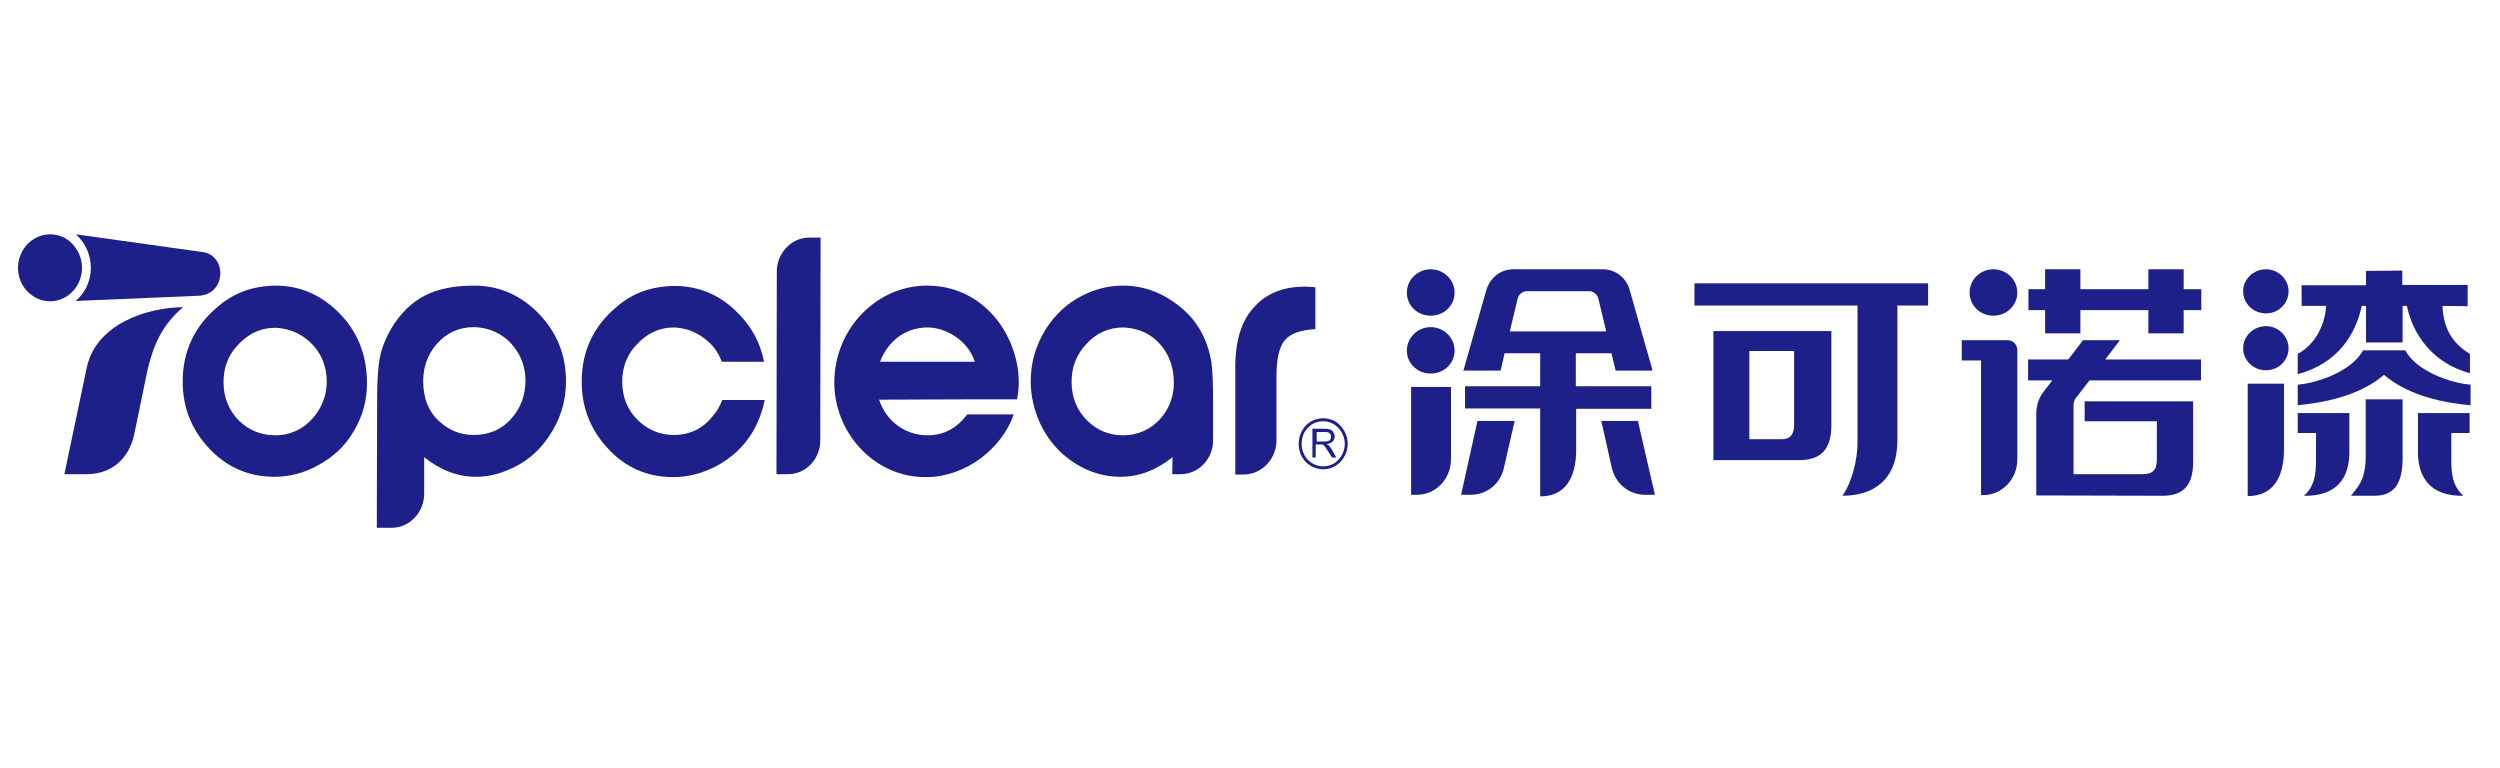
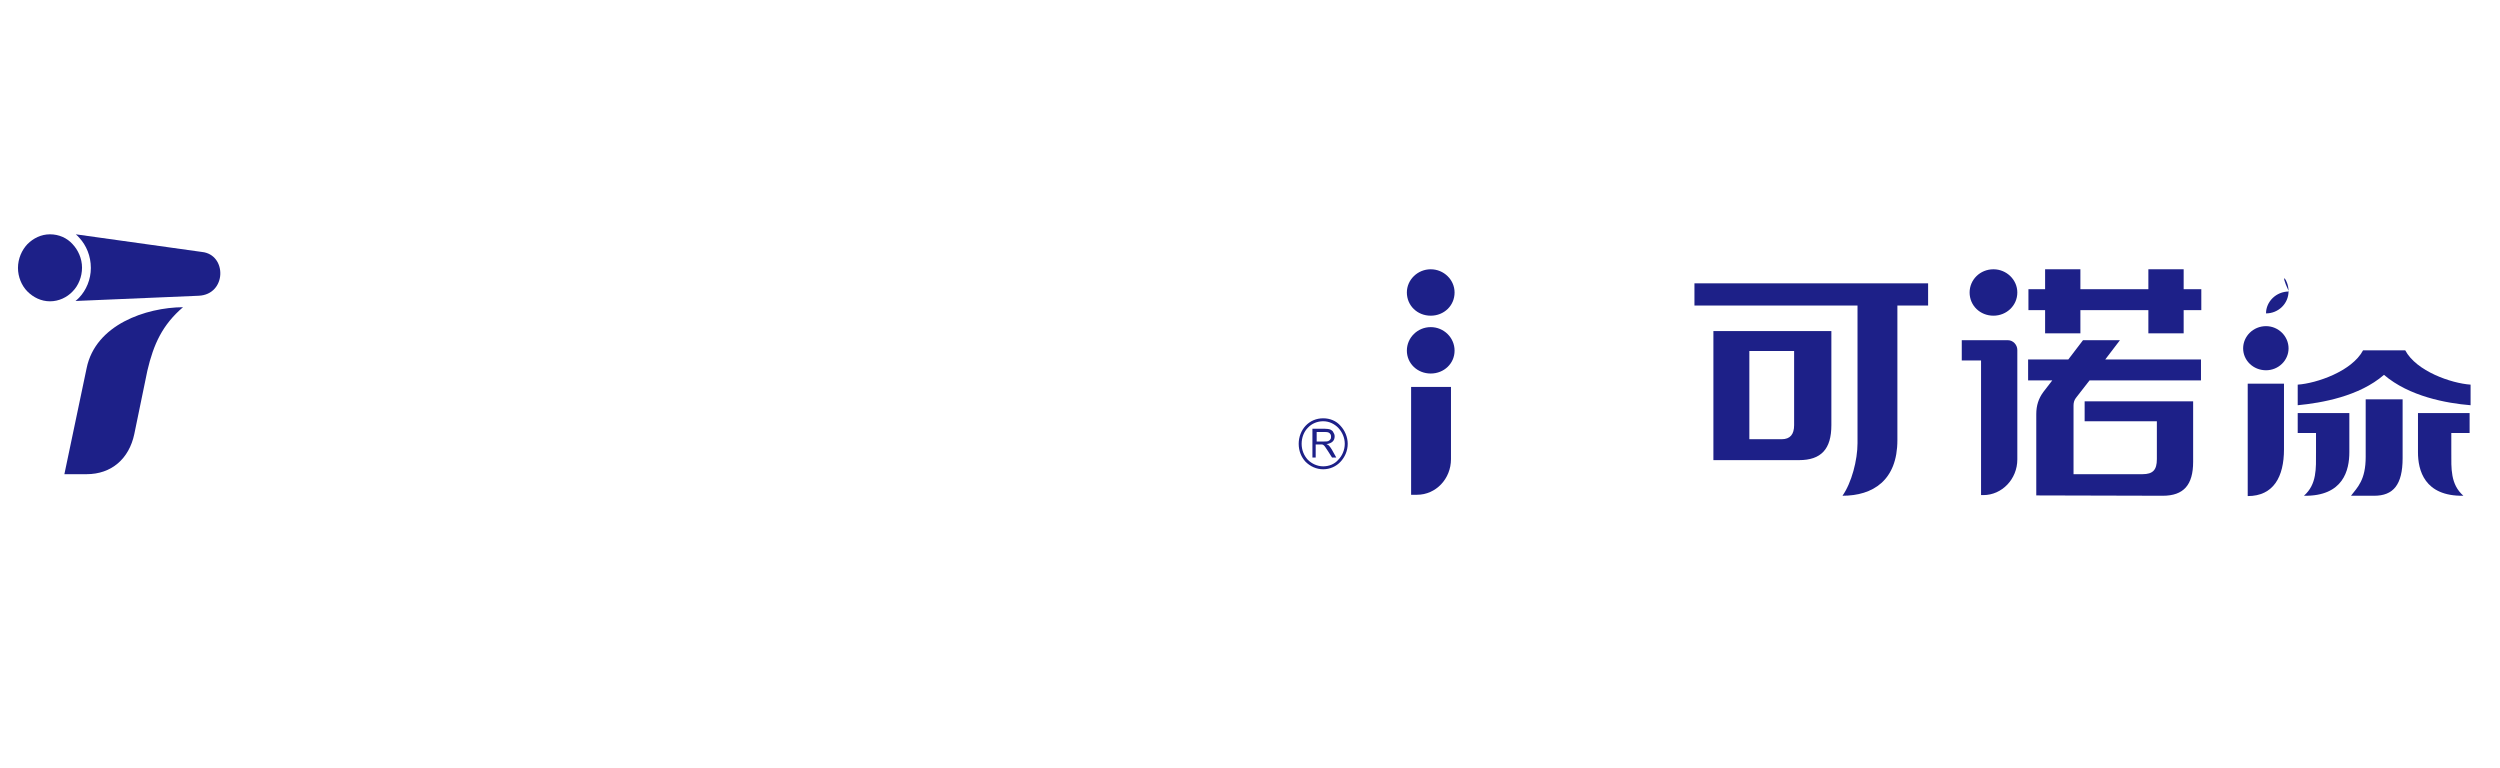
<svg xmlns="http://www.w3.org/2000/svg" version="1.1" id="图层_1" x="0px" y="0px" viewBox="0 0 765 235" style="enable-background:new 0 0 765 235;" xml:space="preserve">
  <style type="text/css">
	.st0{fill-rule:evenodd;clip-rule:evenodd;fill:#1D2088;}
</style>
  <g>
    <path class="st0" d="M26.5,112.7l-6.8,32.4h6.8c7.6,0,13-4.7,14.6-12.3l4-19.4c1.9-8.1,4.6-14,10.9-19.4   C44.7,94.1,29.2,99.3,26.5,112.7L26.5,112.7z" />
    <path class="st0" d="M27.8,82c0,3.5-1.4,6.8-3.6,9.1c-0.3,0.3-0.7,0.7-1.1,1l37.7-1.6c8.6-0.4,8.7-12.6,1-13.4l-38.6-5.4   c0.4,0.3,0.7,0.7,1.1,1.1C26.4,75.1,27.8,78.3,27.8,82L27.8,82z" />
-     <path class="st0" d="M96.3,127.3L96.3,127.3c-3.2,3.9-7.3,5.9-12.1,5.9c-4.3,0-7.9-1.5-11-4.4c-3.2-3.2-4.8-7.2-4.8-11.9   c0-4.2,1.3-7.9,4-10.9c3.3-3.8,7.3-5.7,11.9-5.7c4,0.2,7.5,1.6,10.5,4.3c3.5,3.3,5.2,7.4,5.2,12.4   C99.9,120.8,98.7,124.2,96.3,127.3L96.3,127.3z M84.3,87.4c-6.8,0.1-12.6,2.1-17.6,6.4c-7.2,6-10.8,13.7-10.8,23   c0,7.7,2.6,14.4,7.8,20.1c5.5,6,12.3,9,20.3,9c4.5,0,8.9-1.1,13.1-3.4c4.7-2.5,8.5-5.9,11.1-10.5c2.8-4.6,4.1-9.6,4.1-14.7   c0-8.4-2.7-15.5-8.2-21.2C98.5,90.3,91.9,87.4,84.3,87.4L84.3,87.4z M156.8,127.7L156.8,127.7c-3,3.6-7,5.4-11.9,5.4   c-4,0-7.4-1.4-10.4-4.1c-3.4-3-5-7.2-5-12.4c0-4.4,1.4-8.2,4.2-11.4c3-3.4,6.8-5.1,11.3-5.1c4,0.1,7.4,1.4,10.4,4   c3.5,3.3,5.4,7.5,5.4,12.5C160.7,121.1,159.4,124.6,156.8,127.7L156.8,127.7z M145.1,87.4c-12,0-19.6,3.7-25.3,13   c-1.7,2.9-2.9,5.8-3.5,8.7c-0.6,3-0.9,7.3-0.9,13l-0.1,39.4h4.6c5.4,0,9.9-4.7,9.9-10.4v-11.2c5,4,10.3,6,15.8,6   c3.1,0,6.2-0.6,9.4-1.9c5.4-2.1,9.6-5.5,12.8-10.2c3.6-5.2,5.4-10.9,5.4-17.1c0-8.1-2.8-15-8.4-20.8   C159.3,90.3,152.7,87.4,145.1,87.4L145.1,87.4z M237.7,83.1l-0.1,62h3.5c5.5,0,9.9-4.6,9.9-10.3l0.1-62.1h-3.5   C242.2,72.7,237.7,77.4,237.7,83.1L237.7,83.1z M269.3,110.7L269.3,110.7c2.3-6.1,7.5-10.5,14.6-10.5c5.2,0,12.2,3.7,14.4,10.5   H269.3z M283.6,87.4c-15.2,0-28.1,13-28.3,29.3c-0.2,15.3,11.9,29.5,28.3,29.3c11.9-0.1,23-8.7,26.6-19.2h-14.2   c-3.3,4.3-7.2,6.4-12.2,6.4c-6.5,0-12.5-4-14.8-10.9l27.8-0.1h14.4C314.3,108,304.1,87.4,283.6,87.4L283.6,87.4z M399.4,87.7   c-6.4,0-11.5,1.9-15.2,5.8c-4.1,4.1-6.1,10.2-6.2,18.2v33.5h2.6c5.4,0,9.9-4.6,10-10.3v-19.6c0-5.4,0.8-9.1,2.5-11.1   c1.6-2.1,4.8-3.2,9.4-3.5V87.9C400.9,87.8,400,87.7,399.4,87.7L399.4,87.7z M355.3,127.9L355.3,127.9c-3.1,3.5-7,5.3-11.7,5.3   c-4.2,0-7.7-1.5-10.6-4.2c-3.4-3.2-5.1-7.3-5.1-12.2c0-4.4,1.5-8.3,4.4-11.4c3.1-3.5,7-5.2,11.5-5.2c3.9,0.2,7.2,1.4,10,3.9   c3.5,3.3,5.4,7.7,5.4,13.1C359.2,121.3,357.8,124.9,355.3,127.9L355.3,127.9z M360.9,93.7c-5.3-4.2-11-6.3-17.3-6.3   c-4.3,0-8.3,1-12.3,3c-4.7,2.3-8.5,5.9-11.4,10.5c-3,4.9-4.5,10.1-4.5,15.8c0,4.4,1,8.7,2.9,12.9c1.8,3.8,4.2,7,7.2,9.6   c5.2,4.4,11,6.7,17.4,6.7c5.6,0,10.9-2,15.9-6l-0.1,5.2h2.6c5.4,0,9.9-4.6,9.9-10.3v-12.7c0-5.2-0.2-8.9-0.5-11.2   C369.5,103.7,366.3,98,360.9,93.7L360.9,93.7z M218.2,127.2c-3.1,4-7.2,5.9-12,5.9c-4.2,0-7.8-1.5-10.9-4.4   c-3.3-3.2-4.9-7.2-4.9-11.9c0-4.2,1.3-7.9,4-10.9c3.3-3.8,7.3-5.7,11.9-5.7c4,0.2,7.4,1.6,10.5,4.4c1.9,1.7,3.2,3.8,4.1,6.1h12.9   c-1.1-5.6-3.6-10.4-7.6-14.5c-5.6-5.9-12.2-8.7-19.9-8.7c-6.8,0.1-12.7,2.1-17.6,6.4c-7.2,6-10.7,13.7-10.7,22.9   c0,7.8,2.6,14.5,7.8,20.2c5.4,6,12.2,9,20.2,9c4.6,0,9-1.2,13.1-3.3c4.8-2.6,8.5-6,11.2-10.5c1.8-3.1,3-6.3,3.7-9.8h-13   C220.4,124.1,219.4,125.8,218.2,127.2L218.2,127.2z" />
    <path class="st0" d="M25.1,81.9c0-2.8-1.2-5.4-2.9-7.2c-1.7-1.9-4.2-3-6.9-3s-5.1,1.2-6.9,3c-1.7,1.8-2.9,4.4-2.9,7.3   c0,2.7,1.1,5.4,2.9,7.2c1.8,1.8,4.2,3,6.9,3s5.2-1.2,6.9-3C24,87.4,25.1,84.7,25.1,81.9L25.1,81.9z" />
    <path class="st0" d="M402.8,135.1h2.4c0.5,0,0.9,0,1.2-0.1c0.3-0.2,0.6-0.3,0.7-0.6c0.2-0.2,0.2-0.5,0.2-0.8c0-0.4-0.1-0.7-0.4-1   c-0.3-0.3-0.7-0.4-1.3-0.4h-2.7V135.1z M409.5,130.9L409.5,130.9c-1.2-1.2-2.8-2-4.6-2c-1.8,0-3.5,0.7-4.7,2   c-1.2,1.2-1.9,3-1.9,4.9s0.7,3.6,1.9,4.9c1.2,1.2,2.9,2,4.7,2c1.8,0,3.5-0.7,4.6-2c1.2-1.2,2-3,2-4.9S410.7,132.2,409.5,130.9   L409.5,130.9z M404.9,128L404.9,128c2.1,0,4,0.8,5.3,2.3c1.3,1.4,2.2,3.4,2.2,5.5c0,2.2-0.9,4.1-2.2,5.5c-1.3,1.4-3.2,2.3-5.3,2.3   c-2.1,0-4-0.9-5.4-2.3c-1.3-1.4-2.1-3.3-2.1-5.5c0-2.1,0.8-4.1,2.1-5.5C400.9,128.8,402.8,128,404.9,128L404.9,128z M401.6,140.1   L401.6,140.1v-8.9h3.8c0.7,0,1.3,0.1,1.6,0.2c0.4,0.2,0.8,0.4,1,0.9c0.2,0.3,0.4,0.7,0.4,1.2c0,0.7-0.2,1.2-0.6,1.6   c-0.4,0.4-1.1,0.7-1.9,0.8c0.3,0.1,0.6,0.3,0.7,0.4c0.3,0.3,0.6,0.7,0.9,1.2l1.4,2.5h-1.3l-1.2-1.9c-0.3-0.5-0.6-0.9-0.8-1.2   c-0.2-0.3-0.4-0.6-0.6-0.7c-0.2-0.1-0.3-0.2-0.5-0.2c-0.1,0-0.3,0-0.6,0h-1.3v4H401.6z" />
    <path class="st0" d="M524.3,140.8L524.3,140.8v-39.5h36.1v28.8c0,7.3-3.1,10.7-9.9,10.7H524.3z M535.3,134.4h9.9   c2.6,0,3.8-1.5,3.8-4.3v-22.7h-13.7V134.4z M580.6,93.5v41.2c0,12.3-7.5,17-16.8,17c2.8-4,4.6-10.9,4.6-16.1V93.5h-49.9v-6.8H590   v6.8H580.6z" />
-     <path class="st0" d="M506.4,151.4h-3.1c-4.8,0-9-3.4-10.1-8.3l-3.2-14.3h11.2L506.4,151.4z M505.3,118.3v6.8h-23v12.6   c0,8.3-3.2,14.2-11,14.2V125h-23v-6.8h23v-10.1h-10.9l-1.2,5.3h-11.4l7-24.6c1.2-3.9,4.4-6.4,8.3-6.4c11.1,0,16.2,0,27.4,0   c3.8,0,7.2,2.6,8.2,6.4l7,24.6h-11.3l-1.3-5.3h-10.9v10.1H505.3z M462,101.4h29.5l-2.4-10c-0.3-1.3-1.5-2.3-2.8-2.3h-19.1   c-1.3,0-2.5,1-2.8,2.3L462,101.4z M447.1,151.4h3c4.9,0,9.1-3.4,10.1-8.3l3.3-14.3h-11.4L447.1,151.4z" />
    <path class="st0" d="M444,118.4v22.1c0,6-4.6,10.9-10.4,10.9h-1.8v-33H444z" />
    <path class="st0" d="M445.1,107.3c0,3.9-3.2,7-7.3,7s-7.3-3.1-7.3-7c0-4,3.3-7.2,7.3-7.2S445.1,103.3,445.1,107.3L445.1,107.3z" />
    <path class="st0" d="M445.1,89.5c0,4-3.2,7.1-7.3,7.1s-7.3-3.1-7.3-7.1c0-3.9,3.3-7.1,7.3-7.1S445.1,85.6,445.1,89.5L445.1,89.5z" />
    <path class="st0" d="M606.2,151.6v-41.3h-5.9v-6.2h14.1c1.6,0,2.9,1.4,2.9,3v33.5c0,6-4.7,10.9-10.4,10.9H606.2z M617.3,89.5   c0,4-3.3,7.1-7.3,7.1c-4.1,0-7.3-3.1-7.3-7.1c0-3.9,3.2-7.1,7.3-7.1C614,82.4,617.3,85.6,617.3,89.5L617.3,89.5z M623.2,151.6   l38.6,0.1c6.4,0,9.3-3.3,9.3-10.4v-18.5h-33.2v6.1h22.1v11.6c0,3.3-1.2,4.6-4.4,4.6h-21.1v-21c0-0.9,0.2-1.6,0.7-2.3l4.2-5.4h34.1   v-6.4h-29.3l4.5-5.9h-11.3l-4.5,5.9h-12.3v6.4h7.4l-2.7,3.5c-1.5,2-2.2,4.2-2.2,6.8V151.6z M657.4,102v-7.1h-20.8v7.1h-10.8v-7.1   h-5.1v-6.4h5.1v-6.1h10.8v6.1h20.8v-6.1h10.8v6.1h5.4v6.4h-5.4v7.1H657.4z" />
    <path class="st0" d="M723.1,107.2c-3.4,6.4-14.2,10.1-20,10.5v6.3c7.3-0.7,18.8-2.7,26.4-9.3l0,0c7.7,6.6,19.1,8.7,26.5,9.3v-6.3   c-5.9-0.4-16.6-4.1-20-10.5C729.2,107.2,729.9,107.2,723.1,107.2L723.1,107.2z" />
    <path class="st0" d="M708.7,132.5h-5.6v-6.1h15.8v0.1l0,0v11.9c0,5.4-1.8,13.5-13.9,13.3c4-3.5,3.7-8.4,3.7-13.3V132.5L708.7,132.5   z" />
-     <path class="st0" d="M755.2,93.7l-7.8-0.1c0.2,4.6,1.4,10.5,8.4,14.7v5.9c-11.9-3.2-17.6-12.4-19.3-20.6h-1.3v11.2H724V93.6h-1.3   c-1.8,8.4-7,17.5-19.6,20.9v-6.2c5.4-2.9,8.4-9,8.7-14.7h-7.5v-6.3H724v-4.4l11.1-0.1v4.4h20V93.7z" />
    <path class="st0" d="M723.9,122.2h11.3v18c0,8.2-2.9,11.5-8.7,11.5h-7.1c2-2.6,4.5-4.8,4.5-11.9V122.2z" />
    <path class="st0" d="M700.3,106.6c0,3.7-3.1,6.7-6.9,6.7c-3.9,0-7-3-7-6.7c0-3.7,3.1-6.8,7-6.8C697.2,99.8,700.3,102.9,700.3,106.6   L700.3,106.6z" />
-     <path class="st0" d="M700.3,89.1c0,3.8-3.1,6.8-6.9,6.8c-3.9,0-7-3-7-6.8c0-3.6,3.1-6.7,7-6.7C697.2,82.4,700.3,85.5,700.3,89.1   L700.3,89.1z" />
+     <path class="st0" d="M700.3,89.1c0,3.8-3.1,6.8-6.9,6.8c0-3.6,3.1-6.7,7-6.7C697.2,82.4,700.3,85.5,700.3,89.1   L700.3,89.1z" />
    <path class="st0" d="M750.1,132.5h5.6v-6.1h-15.8v0.1l0,0v11.9c0,5.4,1.9,13.5,13.9,13.3c-4-3.5-3.7-8.4-3.7-13.3V132.5   L750.1,132.5z" />
    <path class="st0" d="M698.9,117.4v20.1c0,8.4-3.2,14.3-11.1,14.3v-34.4H698.9z" />
  </g>
</svg>